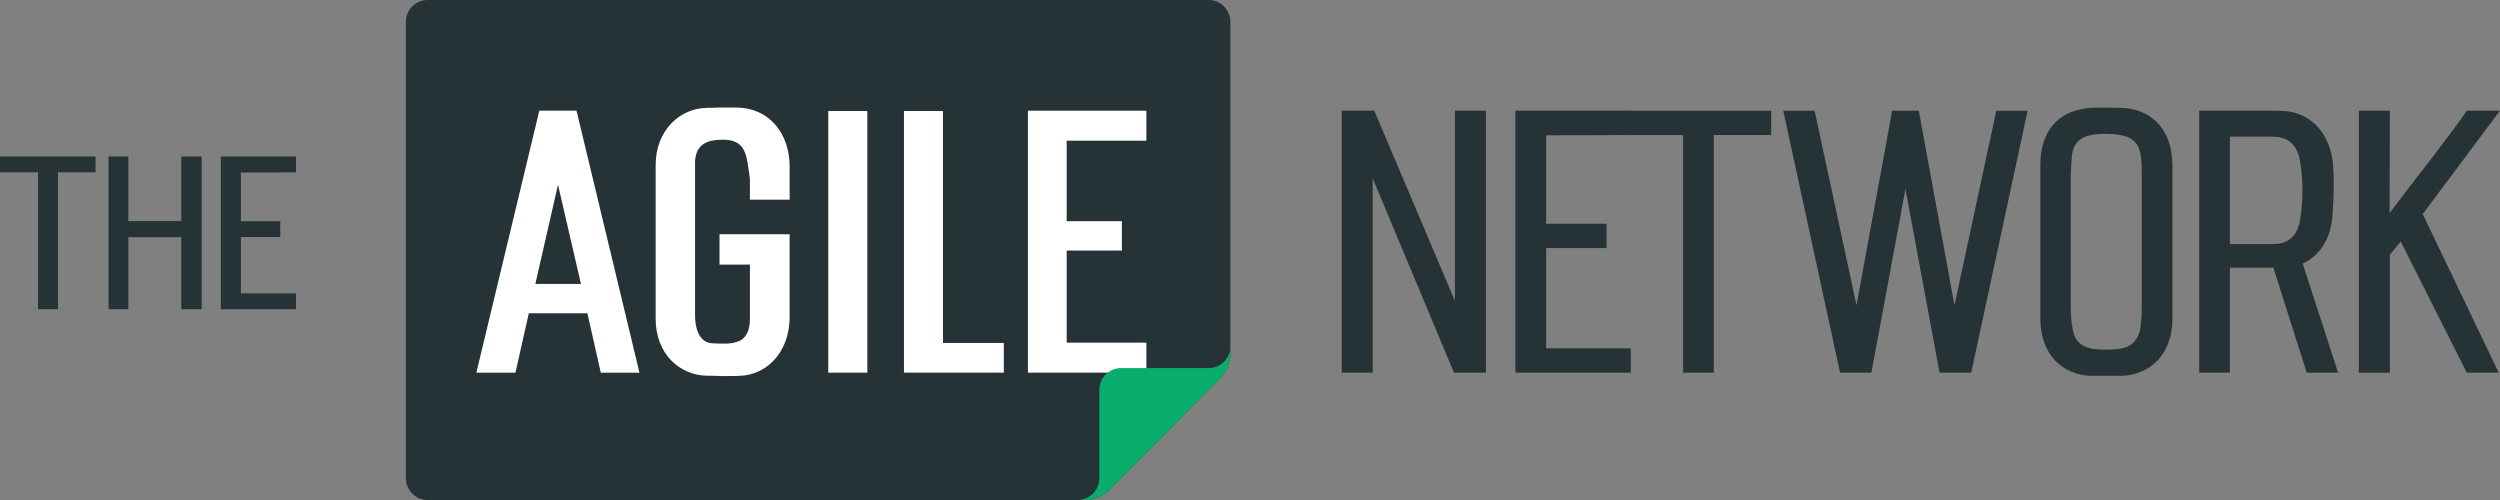
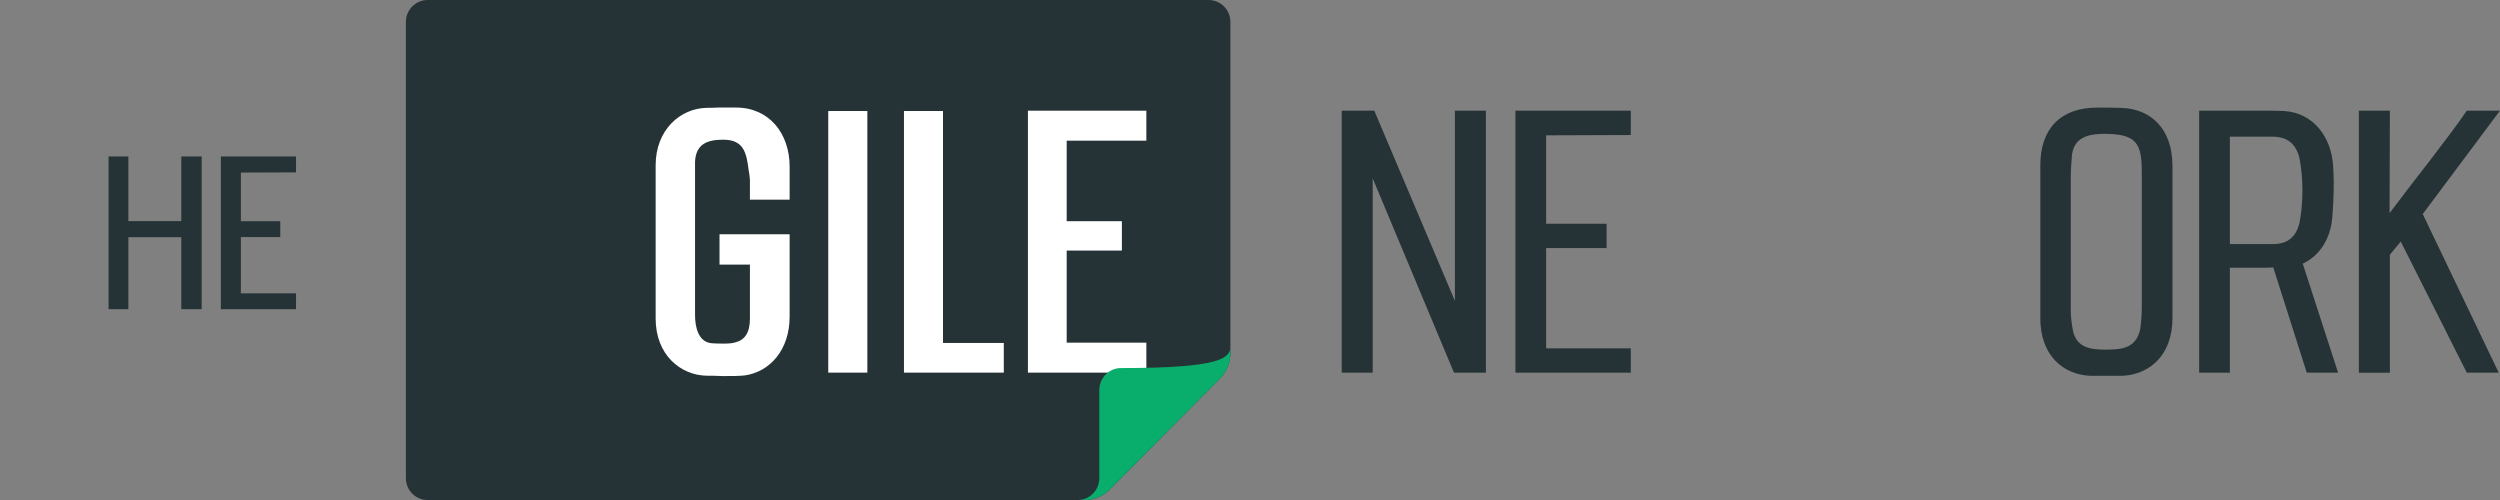
<svg xmlns="http://www.w3.org/2000/svg" width="220" height="44" viewBox="0 0 220 44" fill="none">
  <rect x="0" y="0" width="220" height="44" fill="#808080" stroke="none" />
  <g clip-path="url(#clip0_8527_92247)">
    <g clip-path="url(#clip1_8527_92247)">
      <path d="M108.275 1.928V31.069C108.275 31.913 107.938 32.713 107.354 33.316L97.664 43.069C97.069 43.669 96.262 44.004 95.428 44.004H37.632C36.575 44.004 35.717 43.14 35.717 42.075V1.928C35.717 0.864 36.575 0 37.632 0H106.359C107.417 0 108.275 0.864 108.275 1.928Z" fill="#263336" />
-       <path d="M0 15.164V13.768H8.409V15.164H5.104V27.208H3.345V15.164H0Z" fill="#263336" />
      <path d="M17.747 13.768V27.208H15.953V20.874H11.296V27.208H9.553V13.768H11.296V19.458H15.953V13.768H17.747Z" fill="#263336" />
      <path d="M21.198 20.858V25.816H26.05V27.212H19.435V13.771H26.05V15.168L21.198 15.187V19.466H24.664V20.862H21.198V20.858Z" fill="#263336" />
      <path d="M130.761 9.741V32.792H127.948L120.8 15.704V32.792H118.07V9.741H120.937L128.031 26.474V9.741H130.761Z" fill="#263336" />
      <path d="M136.06 21.832V30.651H143.51V32.792H133.357V9.741H143.51V11.882L136.06 11.91V19.687H141.379V21.832H136.06Z" fill="#263336" />
-       <path d="M155.864 9.741V11.882H150.815V32.792H148.112V11.886H142.981V9.745H155.86L155.864 9.741Z" fill="#263336" />
-       <path d="M171.993 26.861L175.674 9.745H178.432L173.465 32.796H170.68L167.68 16.639L164.68 32.796H161.923L156.929 9.745H159.686L163.372 26.861L166.509 9.745H168.855L171.993 26.861Z" fill="#263336" />
      <path d="M191.177 14.552V28.016C191.177 31.203 189.21 32.962 186.755 33.072H183.942C181.487 32.962 179.548 31.203 179.548 28.016V14.552C179.548 11.283 181.377 9.469 184.542 9.469C185.251 9.469 186.042 9.469 186.723 9.496C189.234 9.579 191.173 11.311 191.173 14.552H191.177ZM185.337 11.776C184.001 11.776 182.579 11.942 182.337 13.59C182.282 14.276 182.227 14.935 182.227 15.653V27.247C182.227 27.933 182.309 28.454 182.419 29.089C182.72 30.572 183.946 30.765 185.204 30.765C186.567 30.765 187.879 30.737 188.314 29.089C188.423 28.458 188.478 27.744 188.478 26.947V15.657C188.478 13.101 188.451 11.784 185.341 11.784L185.337 11.776Z" fill="#263336" />
      <path d="M196.229 32.796H193.526V9.741H199.993C200.322 9.741 200.647 9.769 200.976 9.769C203.596 9.907 205.179 12.103 205.316 14.631C205.343 15.097 205.371 15.566 205.371 16.059C205.371 17.131 205.316 18.2 205.234 19.218C205.069 21.004 204.141 22.515 202.641 23.201L205.751 32.792H202.993L200.048 23.532C199.746 23.56 199.448 23.56 199.147 23.56H196.229V32.792V32.796ZM196.229 12.024V21.477H200.103C201.301 21.45 202.014 20.874 202.339 19.691C202.504 18.839 202.613 17.877 202.613 16.753C202.613 15.629 202.504 14.69 202.339 13.842C201.983 12.553 201.191 12.028 199.966 12.028H196.229V12.024Z" fill="#263336" />
      <path d="M219.89 32.796H217.078L211.266 21.257L210.31 22.412V32.8H207.58V9.741H210.31L210.283 18.752C212.057 16.363 215.414 12.186 217.078 9.741H219.996L213.201 18.835L219.887 32.792L219.89 32.796Z" fill="#263336" />
      <path d="M93.868 22.049V30.154H100.88V32.792H90.457V9.741H100.88V12.379H93.868V19.466H98.725V22.049H93.868Z" fill="white" />
-       <path d="M56.28 32.792H52.868L51.693 27.57H46.535L45.36 32.792H41.921L47.459 9.741H50.734L56.272 32.792H56.28ZM51.125 24.987L49.104 16.252L47.111 24.987H51.121H51.125Z" fill="white" />
      <path d="M63.866 9.465H64.767C67.712 9.465 69.487 11.772 69.487 14.659V17.569H65.993V15.81C65.966 15.511 65.938 15.235 65.883 14.986C65.691 13.476 65.476 12.293 63.647 12.293C62.311 12.293 61.246 12.624 61.164 14.217V27.736C61.164 28.754 61.438 30.126 62.664 30.209C63.02 30.236 63.4 30.236 63.784 30.236C64.085 30.236 64.465 30.209 64.712 30.126C65.531 29.933 65.993 29.274 65.993 28.063V23.284H63.318V20.618H69.487V27.87C69.487 30.781 67.767 32.705 65.558 33.036C64.986 33.092 64.438 33.092 63.866 33.092H63.537C63.263 33.092 62.993 33.064 62.691 33.064H62.229C59.855 33.036 57.697 31.195 57.697 28.036V14.544C57.697 11.413 59.879 9.516 62.229 9.489H62.585C62.993 9.461 63.431 9.461 63.866 9.461V9.465Z" fill="white" />
      <path d="M76.326 9.769V32.792H72.887V9.769H76.326Z" fill="white" />
      <path d="M82.984 9.769V30.181H88.334V32.792H79.549V9.769H82.988H82.984Z" fill="white" />
-       <path d="M108.274 30.461V31.069C108.274 31.913 107.937 32.713 107.354 33.316L97.664 43.069C97.069 43.669 96.262 44.004 95.427 44.004H94.824C95.882 44.004 96.74 43.14 96.74 42.075V34.318C96.74 33.253 97.597 32.39 98.655 32.39H106.367C107.424 32.39 108.282 31.526 108.282 30.461H108.274Z" fill="#09AE6D" />
+       <path d="M108.274 30.461V31.069C108.274 31.913 107.937 32.713 107.354 33.316L97.664 43.069C97.069 43.669 96.262 44.004 95.427 44.004H94.824C95.882 44.004 96.74 43.14 96.74 42.075V34.318C96.74 33.253 97.597 32.39 98.655 32.39C107.424 32.39 108.282 31.526 108.282 30.461H108.274Z" fill="#09AE6D" />
    </g>
  </g>
  <defs>
    <clipPath id="clip0_8527_92247">
      <rect width="220" height="44" fill="white" />
    </clipPath>
    <clipPath id="clip1_8527_92247">
      <rect width="220" height="44" fill="white" />
    </clipPath>
  </defs>
</svg>